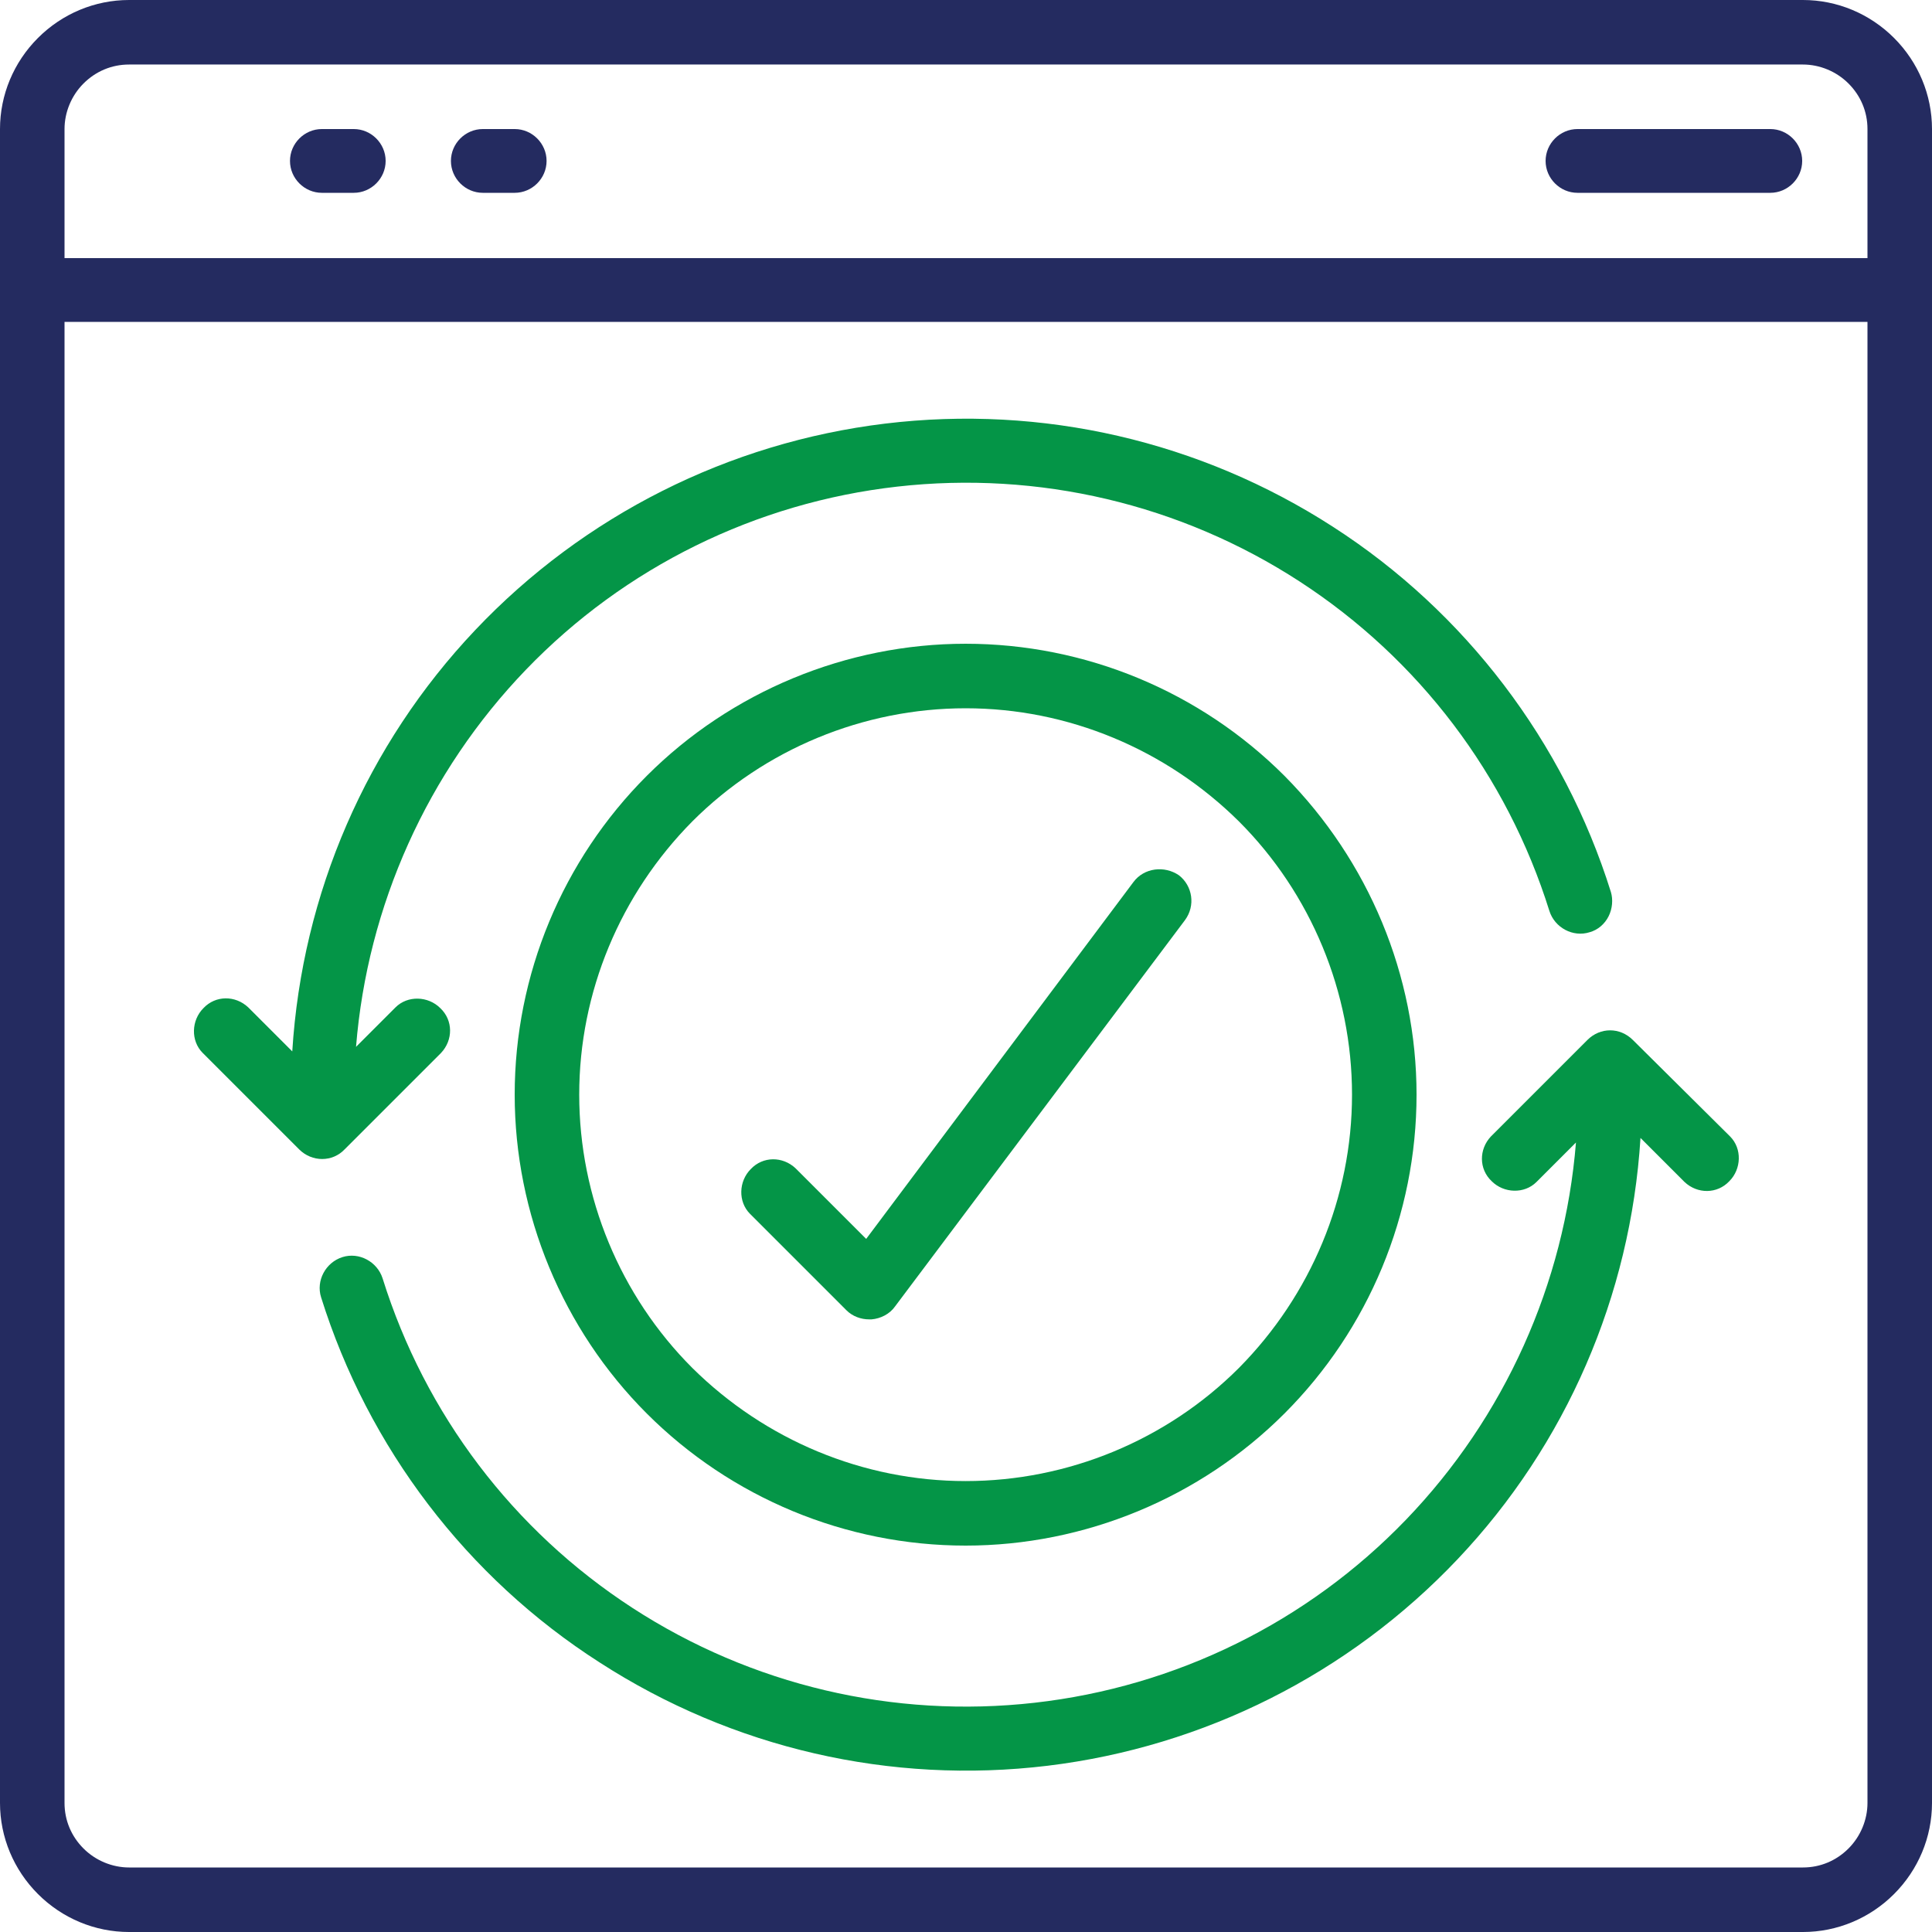
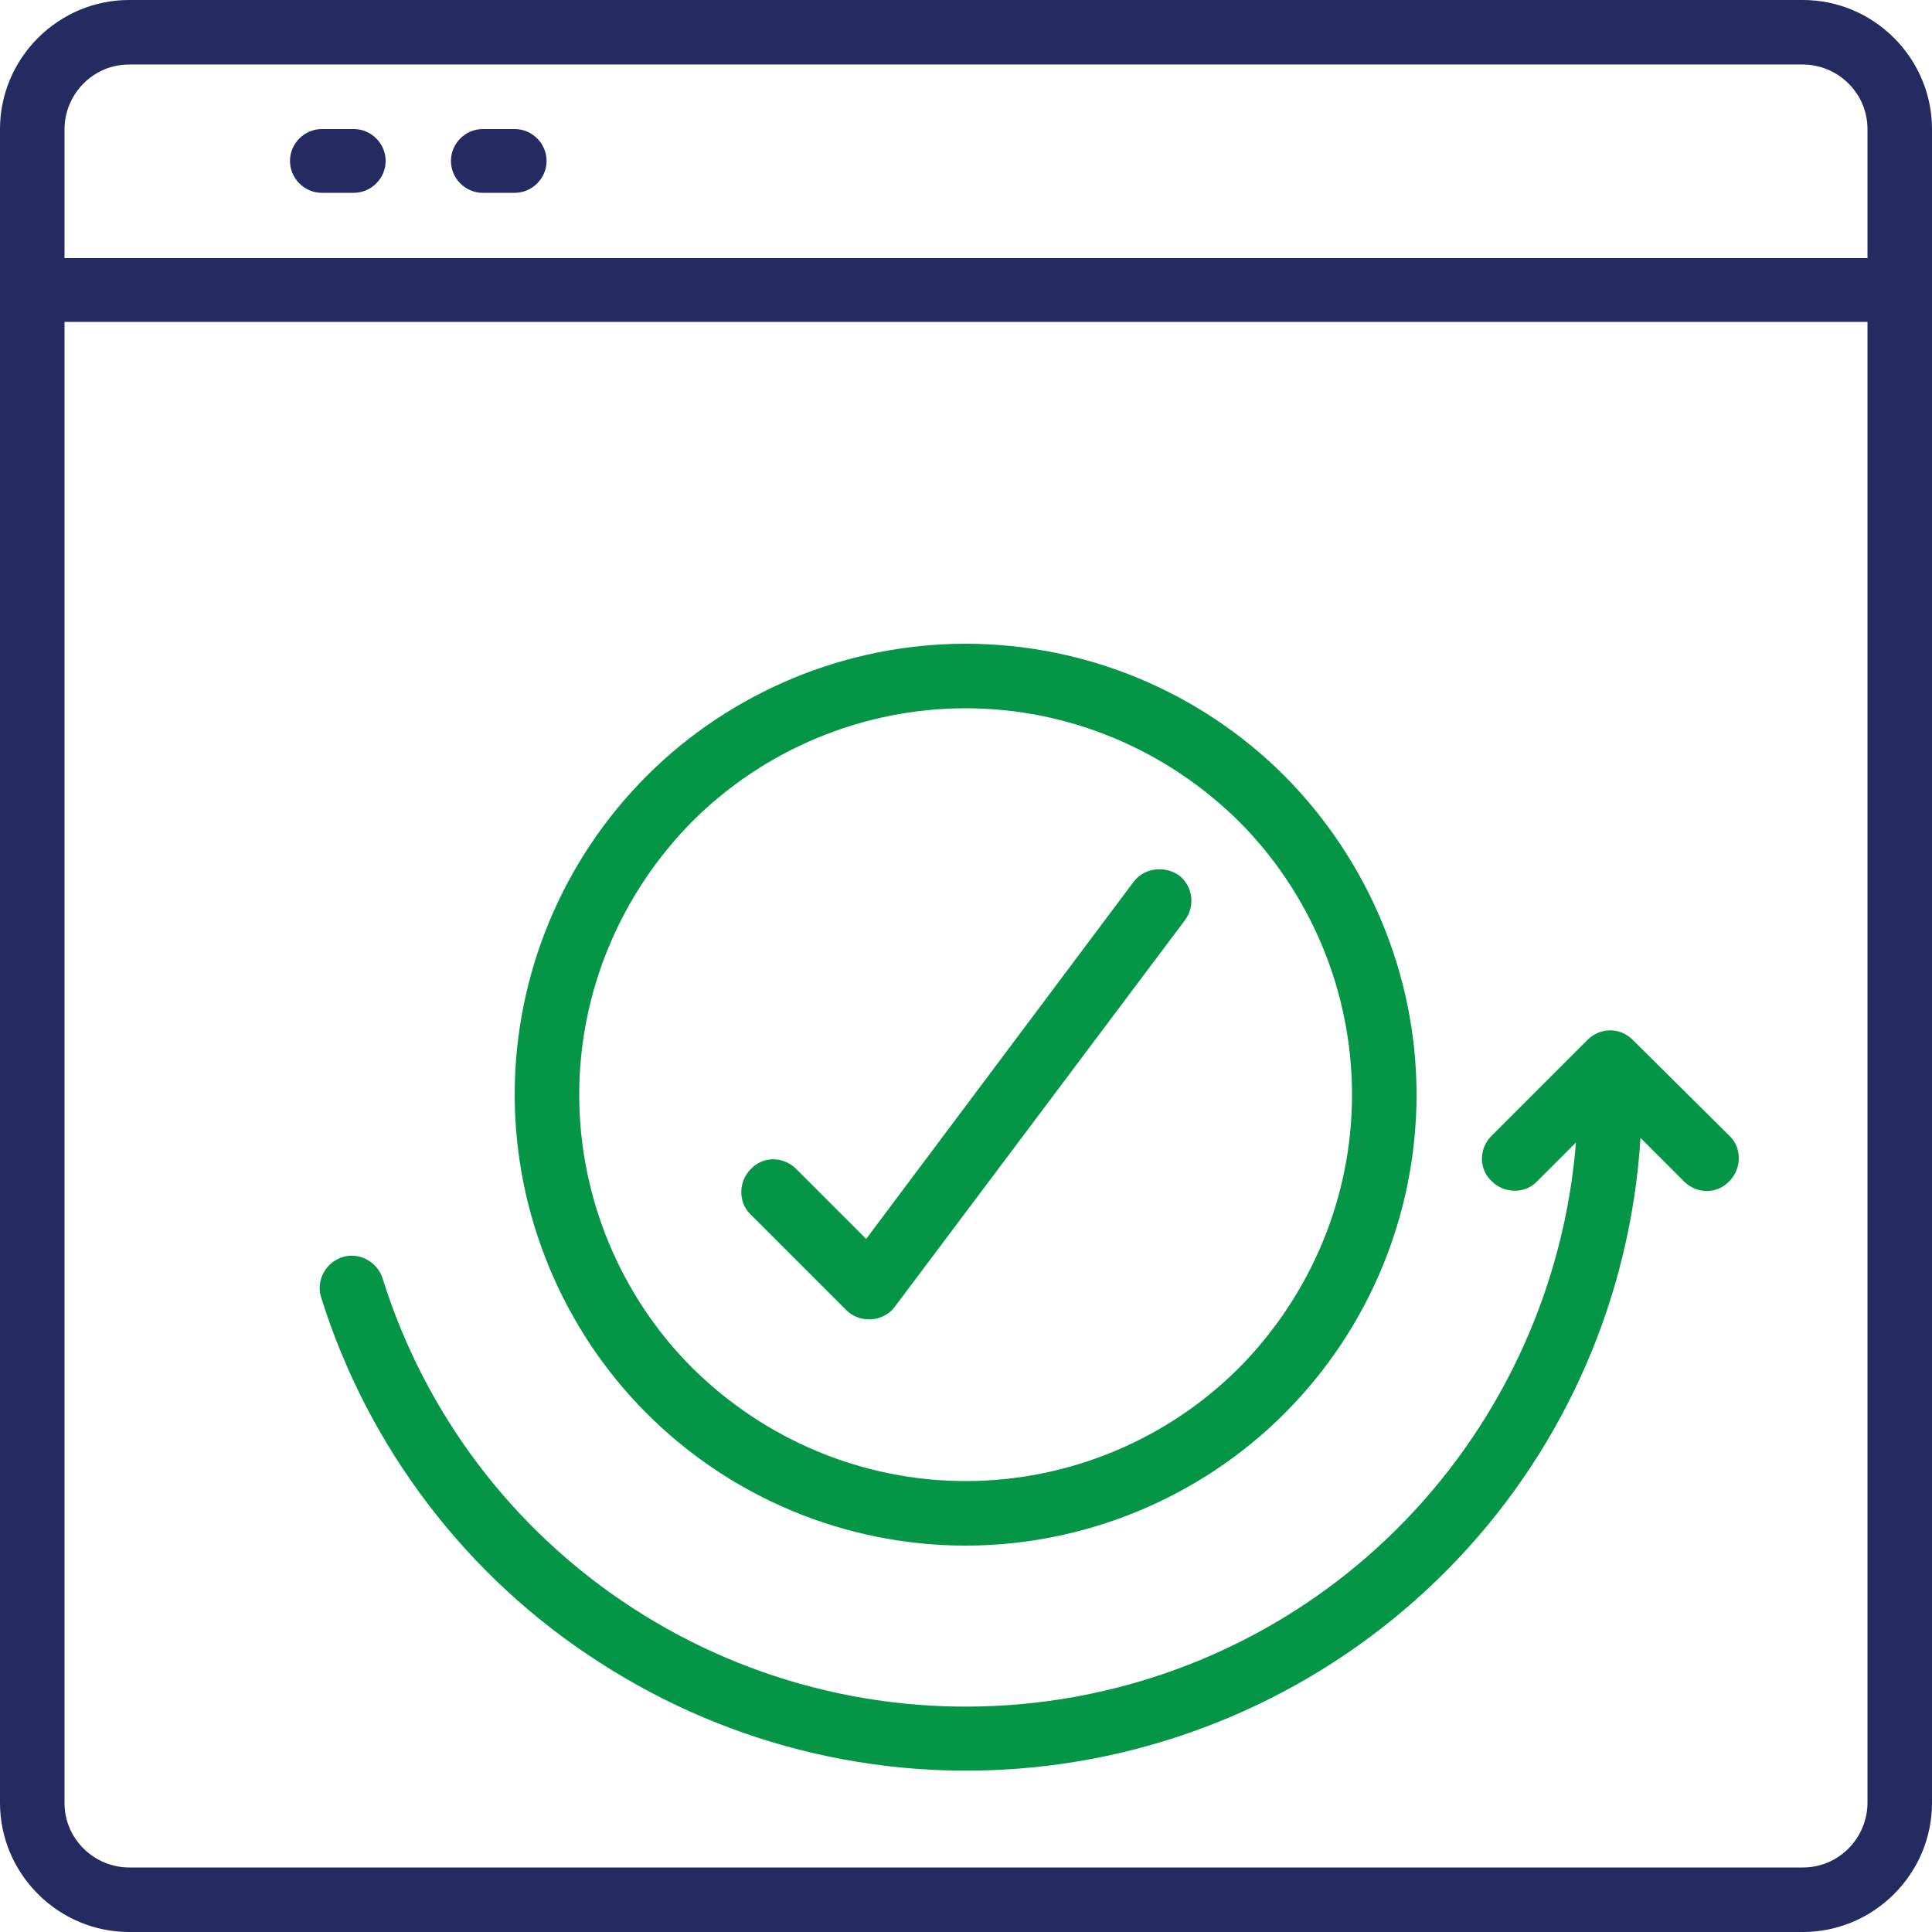
<svg xmlns="http://www.w3.org/2000/svg" xmlns:xlink="http://www.w3.org/1999/xlink" version="1.1" id="Layer_1" x="0px" y="0px" viewBox="0 0 254.5 254.5" xml:space="preserve">
  <g>
    <defs>
      <rect id="SVGID_1_" width="254.5" height="254.5" />
    </defs>
    <clipPath id="SVGID_2_">
      <use xlink:href="#SVGID_1_" overflow="visible" />
    </clipPath>
    <path clip-path="url(#SVGID_2_)" fill="#242B60" d="M237.5,0H17C12.5,0,8.2,1.8,5,5c-3.2,3.2-5,7.5-5,12v220.5c0,4.5,1.8,8.8,5,12 c3.2,3.2,7.5,5,12,5h220.5c4.5,0,8.8-1.8,12-5c3.2-3.2,5-7.5,5-12V17c0-4.5-1.8-8.8-5-12C246.3,1.8,242,0,237.5,0 M17,8.5h220.5 c2.2,0,4.4,0.9,6,2.5c1.6,1.6,2.5,3.7,2.5,6v17H8.5V17c0-2.2,0.9-4.4,2.5-6C12.6,9.4,14.7,8.5,17,8.5L17,8.5z M237.5,246H17 c-2.2,0-4.4-0.9-6-2.5c-1.6-1.6-2.5-3.7-2.5-6V42.4H246v195.1c0,2.2-0.9,4.4-2.5,6C241.9,245.1,239.8,246,237.5,246L237.5,246z" />
    <path clip-path="url(#SVGID_2_)" fill="#049547" d="M127.2,84.8c-15.7,0-30.9,6.3-42,17.4c-11.1,11.1-17.4,26.2-17.4,42 c0,15.7,6.3,30.9,17.4,42c11.1,11.1,26.2,17.4,42,17.4c15.7,0,30.9-6.3,42-17.4c11.1-11.1,17.4-26.2,17.4-42 c0-15.7-6.3-30.8-17.4-42C158.1,91.1,143,84.8,127.2,84.8 M127.2,195.1L127.2,195.1c-13.5,0-26.4-5.4-36-14.9 c-9.5-9.5-14.9-22.5-14.9-36c0-13.5,5.4-26.4,14.9-36c9.5-9.5,22.5-14.9,36-14.9s26.4,5.4,36,14.9c9.5,9.5,14.9,22.5,14.9,36 c0,13.5-5.4,26.4-14.9,36C153.7,189.7,140.7,195.1,127.2,195.1L127.2,195.1z" />
    <path clip-path="url(#SVGID_2_)" fill="#242B60" d="M42.4,25.4h4.2c2.3,0,4.2-1.9,4.2-4.2c0-2.3-1.9-4.2-4.2-4.2h-4.2 c-2.3,0-4.2,1.9-4.2,4.2C38.2,23.5,40.1,25.4,42.4,25.4" />
    <path clip-path="url(#SVGID_2_)" fill="#242B60" d="M63.6,25.4h4.2c2.3,0,4.2-1.9,4.2-4.2c0-2.3-1.9-4.2-4.2-4.2h-4.2 c-2.3,0-4.2,1.9-4.2,4.2C59.4,23.5,61.3,25.4,63.6,25.4" />
-     <path clip-path="url(#SVGID_2_)" fill="#242B60" d="M207.8,25.4h25.4c2.3,0,4.2-1.9,4.2-4.2c0-2.3-1.9-4.2-4.2-4.2h-25.4 c-2.3,0-4.2,1.9-4.2,4.2C203.6,23.5,205.5,25.4,207.8,25.4" />
-     <path clip-path="url(#SVGID_2_)" fill="#049547" d="M45.4,151.4l12.7-12.7c1.6-1.7,1.6-4.3-0.1-5.9c-1.6-1.6-4.3-1.7-5.9-0.1 l-5.2,5.2c1.5-18.6,9.4-36.2,22.4-49.7c13-13.5,30.3-22,48.9-24.1c18.6-2.1,37.3,2.3,53,12.5c15.7,10.2,27.3,25.5,32.9,43.4 c0.7,2.2,3.1,3.5,5.3,2.8c1.1-0.3,2-1.1,2.5-2.1c0.5-1,0.6-2.2,0.3-3.2C206,97.7,193,80.6,175.6,69.4c-17.5-11.3-38.3-16.1-59-13.6 C96,58.3,76.9,67.9,62.6,83c-14.3,15.1-22.8,34.7-24.1,55.5l-5.8-5.8c-1.7-1.6-4.3-1.6-5.9,0.1c-1.6,1.6-1.7,4.3-0.1,5.9l12.7,12.7 C41.1,153.1,43.8,153.1,45.4,151.4L45.4,151.4z" />
    <path clip-path="url(#SVGID_2_)" fill="#049547" d="M215.1,137c-1.7-1.7-4.3-1.7-6,0l-12.7,12.7c-1.6,1.7-1.6,4.3,0.1,5.9 c1.6,1.6,4.3,1.7,5.9,0.1l5.2-5.2c-1.5,18.6-9.4,36.2-22.4,49.7c-13,13.5-30.3,22-48.9,24.1c-18.6,2.1-37.3-2.3-53-12.5 c-15.7-10.2-27.3-25.5-32.9-43.4c-0.7-2.2-3.1-3.5-5.3-2.8c-2.2,0.7-3.5,3.1-2.8,5.3c6.2,19.8,19.2,36.9,36.7,48.1 c17.5,11.3,38.3,16.1,59,13.6c20.6-2.5,39.7-12.1,54-27.2c14.3-15.1,22.8-34.7,24.1-55.5l5.8,5.8h0c1.7,1.6,4.3,1.6,5.9-0.1 c1.6-1.6,1.7-4.3,0.1-5.9L215.1,137z" />
    <path clip-path="url(#SVGID_2_)" fill="#049547" d="M149.3,116.2l-35.2,47l-9.3-9.3c-1.7-1.6-4.3-1.6-5.9,0.1 c-1.6,1.6-1.7,4.3-0.1,5.9l12.7,12.7c0.8,0.8,1.9,1.2,3,1.2h0.3c1.2-0.1,2.4-0.7,3.1-1.7l38.2-50.9c1.4-1.9,1-4.5-0.8-5.9 C153.4,114,150.7,114.3,149.3,116.2L149.3,116.2z" />
  </g>
</svg>